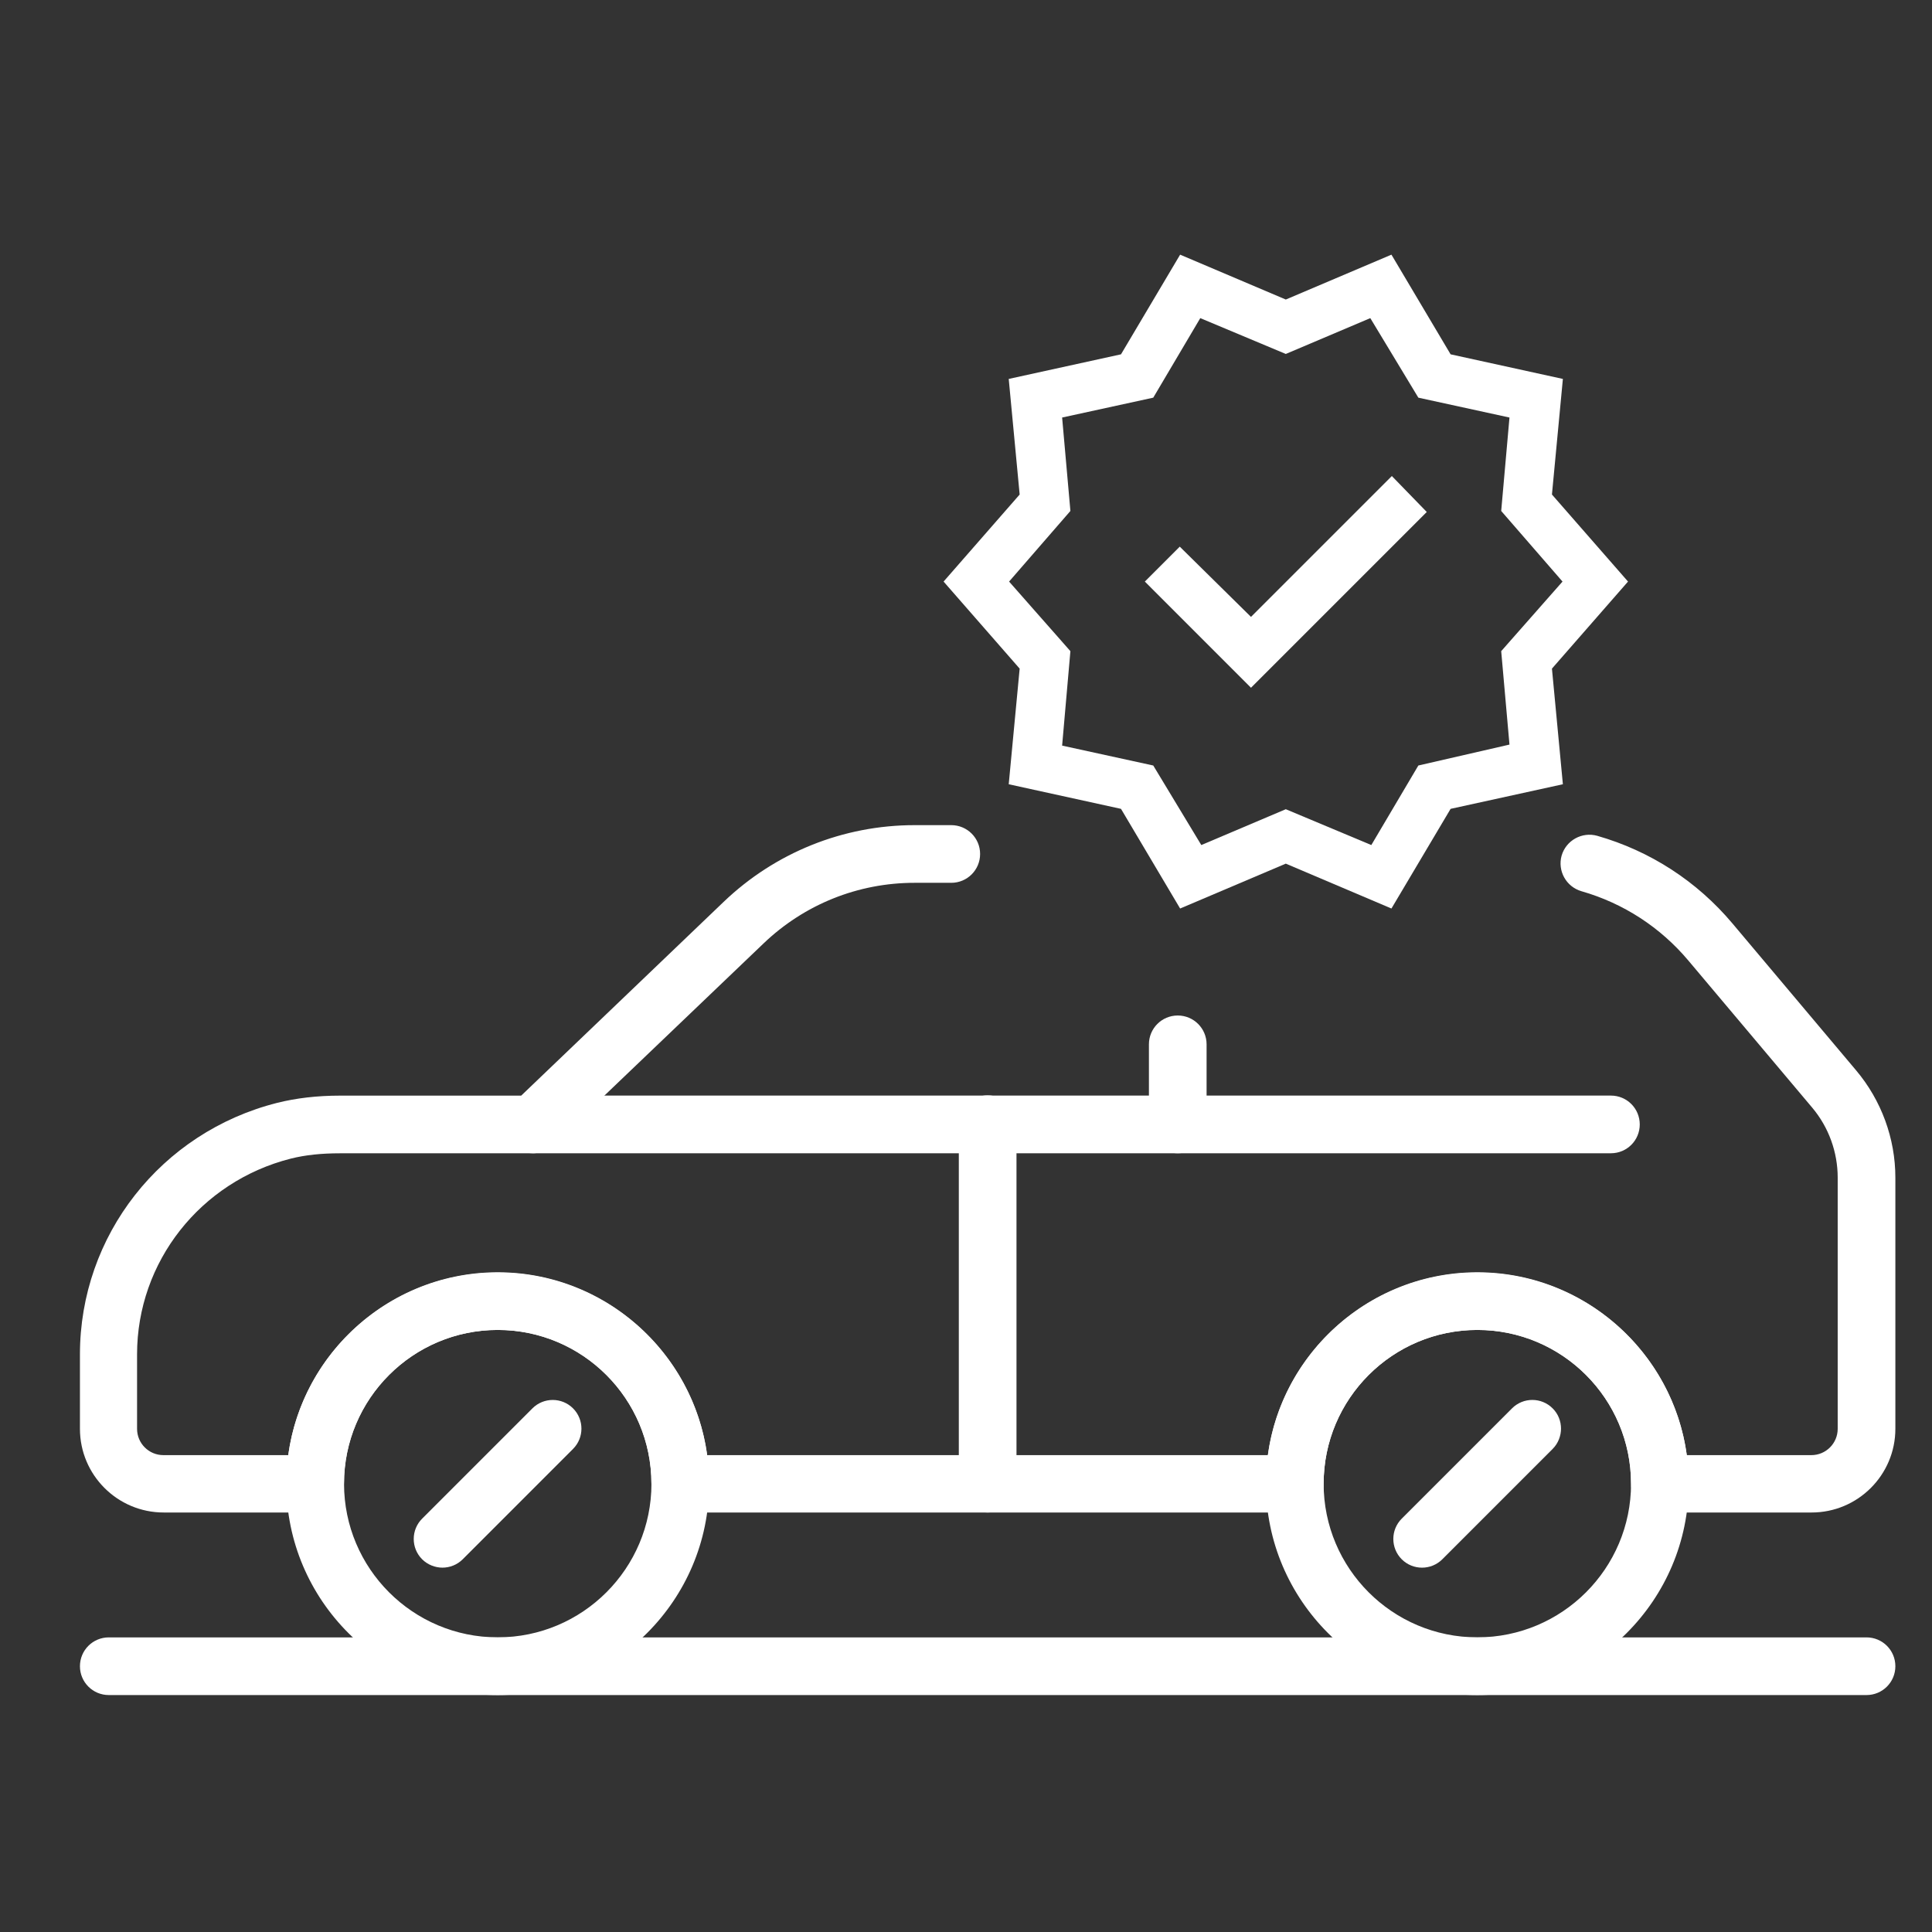
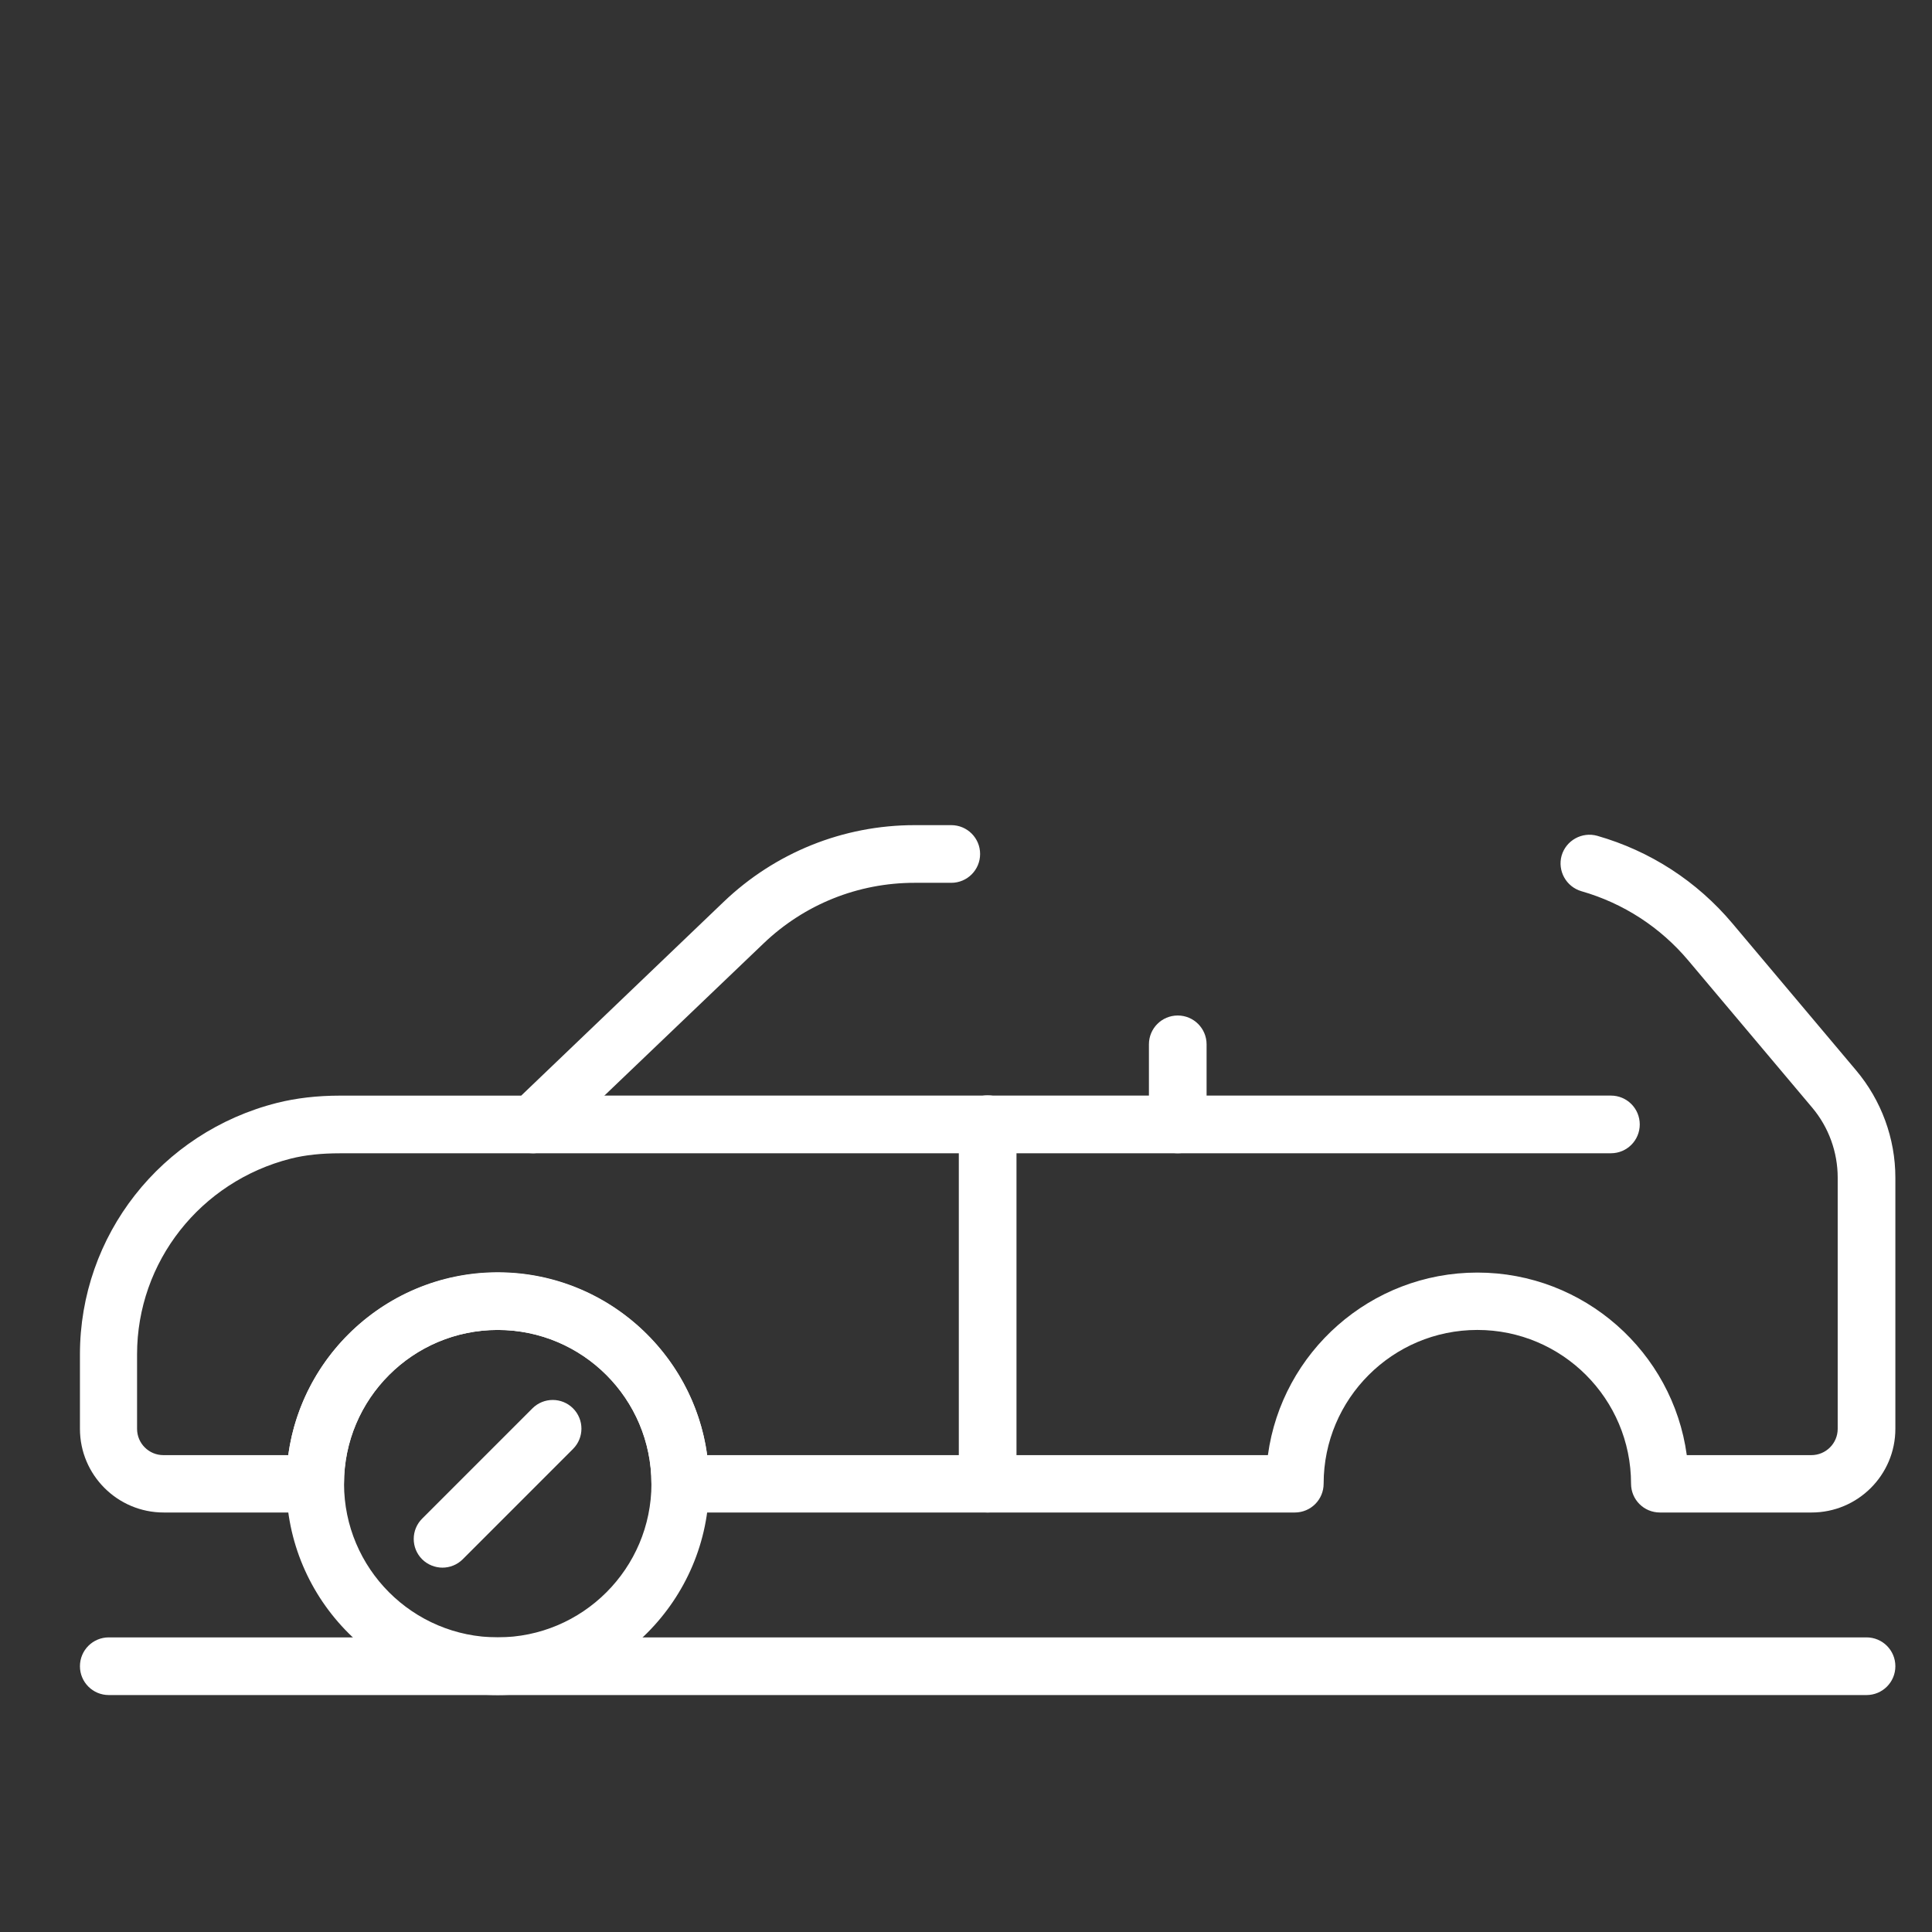
<svg xmlns="http://www.w3.org/2000/svg" width="53" height="53" viewBox="0 0 53 53" fill="none">
  <rect x="0" y="0" width="53" height="53" fill="#333333" stroke="none" />
  <path d="M44.192 31.637H14.621C14.183 31.637 13.83 31.284 13.83 30.846C13.83 30.409 14.183 30.055 14.621 30.055H44.192C44.63 30.055 44.983 30.409 44.983 30.846C44.983 31.284 44.63 31.637 44.192 31.637Z" fill="white" />
  <path d="M32.309 31.637C31.871 31.637 31.518 31.284 31.518 30.846V28.649C31.518 28.212 31.871 27.858 32.309 27.858C32.746 27.858 33.1 28.212 33.1 28.649V30.846C33.1 31.284 32.746 31.637 32.309 31.637Z" fill="white" />
  <path d="M13.654 46.5C10.459 46.5 7.855 43.896 7.855 40.701C7.855 37.506 10.459 34.902 13.654 34.902C16.849 34.902 19.453 37.506 19.453 40.701C19.453 43.896 16.849 46.5 13.654 46.5ZM13.654 36.484C11.327 36.484 9.438 38.373 9.438 40.701C9.438 43.028 11.327 44.917 13.654 44.917C15.982 44.917 17.871 43.028 17.871 40.701C17.871 38.373 15.982 36.484 13.654 36.484Z" fill="white" />
-   <path d="M40.527 46.5C37.332 46.5 34.728 43.896 34.728 40.701C34.728 37.506 37.332 34.902 40.527 34.902C43.723 34.902 46.326 37.506 46.326 40.701C46.326 43.896 43.723 46.5 40.527 46.5ZM40.527 36.484C38.2 36.484 36.311 38.373 36.311 40.701C36.311 43.028 38.2 44.917 40.527 44.917C42.855 44.917 44.744 43.028 44.744 40.701C44.744 38.373 42.855 36.484 40.527 36.484Z" fill="white" />
  <path d="M49.691 41.492H45.535C45.097 41.492 44.744 41.139 44.744 40.701C44.744 38.374 42.855 36.484 40.528 36.484C38.2 36.484 36.311 38.374 36.311 40.701C36.311 41.139 35.958 41.492 35.52 41.492H18.661C18.223 41.492 17.87 41.139 17.87 40.701C17.87 38.374 15.98 36.484 13.653 36.484C11.326 36.484 9.436 38.374 9.436 40.701C9.436 41.139 9.083 41.492 8.645 41.492H4.49C3.223 41.492 2.193 40.463 2.193 39.196V37.153C2.193 33.896 4.413 31.062 7.601 30.255C8.123 30.125 8.691 30.056 9.336 30.056H14.298L19.851 24.741C21.264 23.389 23.131 22.636 25.089 22.636H26.096C26.533 22.636 26.887 22.989 26.887 23.427C26.887 23.865 26.533 24.218 26.096 24.218H25.089C23.538 24.218 22.063 24.81 20.942 25.885L15.158 31.415C15.012 31.553 14.813 31.638 14.613 31.638H9.329C8.814 31.638 8.376 31.684 7.977 31.784C5.496 32.414 3.76 34.618 3.76 37.153V39.196C3.76 39.595 4.083 39.918 4.482 39.918H7.908C8.292 37.091 10.727 34.91 13.653 34.91C16.579 34.91 19.014 37.091 19.398 39.918H34.782C35.166 37.091 37.601 34.91 40.528 34.91C43.454 34.91 45.889 37.091 46.273 39.918H49.691C50.09 39.918 50.413 39.595 50.413 39.196V32.306C50.413 31.607 50.167 30.924 49.714 30.386L46.319 26.354C45.551 25.44 44.537 24.779 43.385 24.449C42.962 24.326 42.724 23.888 42.839 23.473C42.962 23.051 43.4 22.813 43.815 22.928C45.267 23.343 46.549 24.172 47.525 25.332L50.919 29.364C51.611 30.186 51.995 31.231 51.995 32.306V39.196C51.995 40.463 50.965 41.492 49.698 41.492H49.691Z" fill="white" />
  <path d="M12.141 43.005C11.941 43.005 11.734 42.928 11.58 42.775C11.273 42.467 11.273 41.968 11.58 41.661L14.606 38.635C14.913 38.328 15.413 38.328 15.72 38.635C16.027 38.942 16.027 39.441 15.72 39.748L12.694 42.775C12.54 42.928 12.34 43.005 12.133 43.005H12.141Z" fill="white" />
-   <path d="M42.823 39.188C42.823 39.387 42.747 39.595 42.593 39.748L39.567 42.775C39.26 43.082 38.76 43.082 38.453 42.775C38.146 42.467 38.146 41.968 38.453 41.661L41.479 38.635C41.786 38.327 42.286 38.327 42.593 38.635C42.747 38.788 42.823 38.988 42.823 39.195L42.823 39.188Z" fill="white" />
  <path d="M51.204 46.5H2.984C2.547 46.5 2.193 46.147 2.193 45.709C2.193 45.271 2.547 44.918 2.984 44.918H51.204C51.641 44.918 51.995 45.271 51.995 45.709C51.995 46.147 51.641 46.5 51.204 46.5Z" fill="white" />
  <path d="M27.094 41.492C26.656 41.492 26.303 41.139 26.303 40.701V30.839C26.303 30.401 26.656 30.048 27.094 30.048C27.532 30.048 27.885 30.401 27.885 30.839V40.701C27.885 41.139 27.532 41.492 27.094 41.492Z" fill="white" />
  <mask id="mask0_2001_9164" style="mask-type:alpha" maskUnits="userSpaceOnUse" x="24" y="5" width="23" height="22">
-     <rect x="24.363" y="5.045" width="21.818" height="21.818" fill="#D9D9D9" />
-   </mask>
+     </mask>
  <g mask="url(#mask0_2001_9164)">
    <path d="M32.374 24.923L30.752 22.189L27.672 21.514L27.972 18.342L25.885 15.954L27.972 13.566L27.672 10.395L30.752 9.72L32.374 6.986L35.273 8.217L38.171 6.986L39.794 9.72L42.874 10.395L42.574 13.566L44.661 15.954L42.574 18.342L42.874 21.514L39.794 22.189L38.171 24.923L35.273 23.692L32.374 24.923ZM32.955 23.182L35.273 22.199L37.619 23.182L38.909 21L41.409 20.426L41.182 17.863L42.864 15.954L41.182 14.017L41.409 11.454L38.909 10.909L37.591 8.727L35.273 9.71L32.927 8.727L31.637 10.909L29.137 11.454L29.364 14.017L27.682 15.954L29.364 17.863L29.137 20.454L31.637 21L32.955 23.182ZM34.318 18.867L39.14 14.045L38.182 13.059L34.318 16.923L32.364 14.996L31.406 15.954L34.318 18.867Z" fill="white" />
  </g>
</svg>